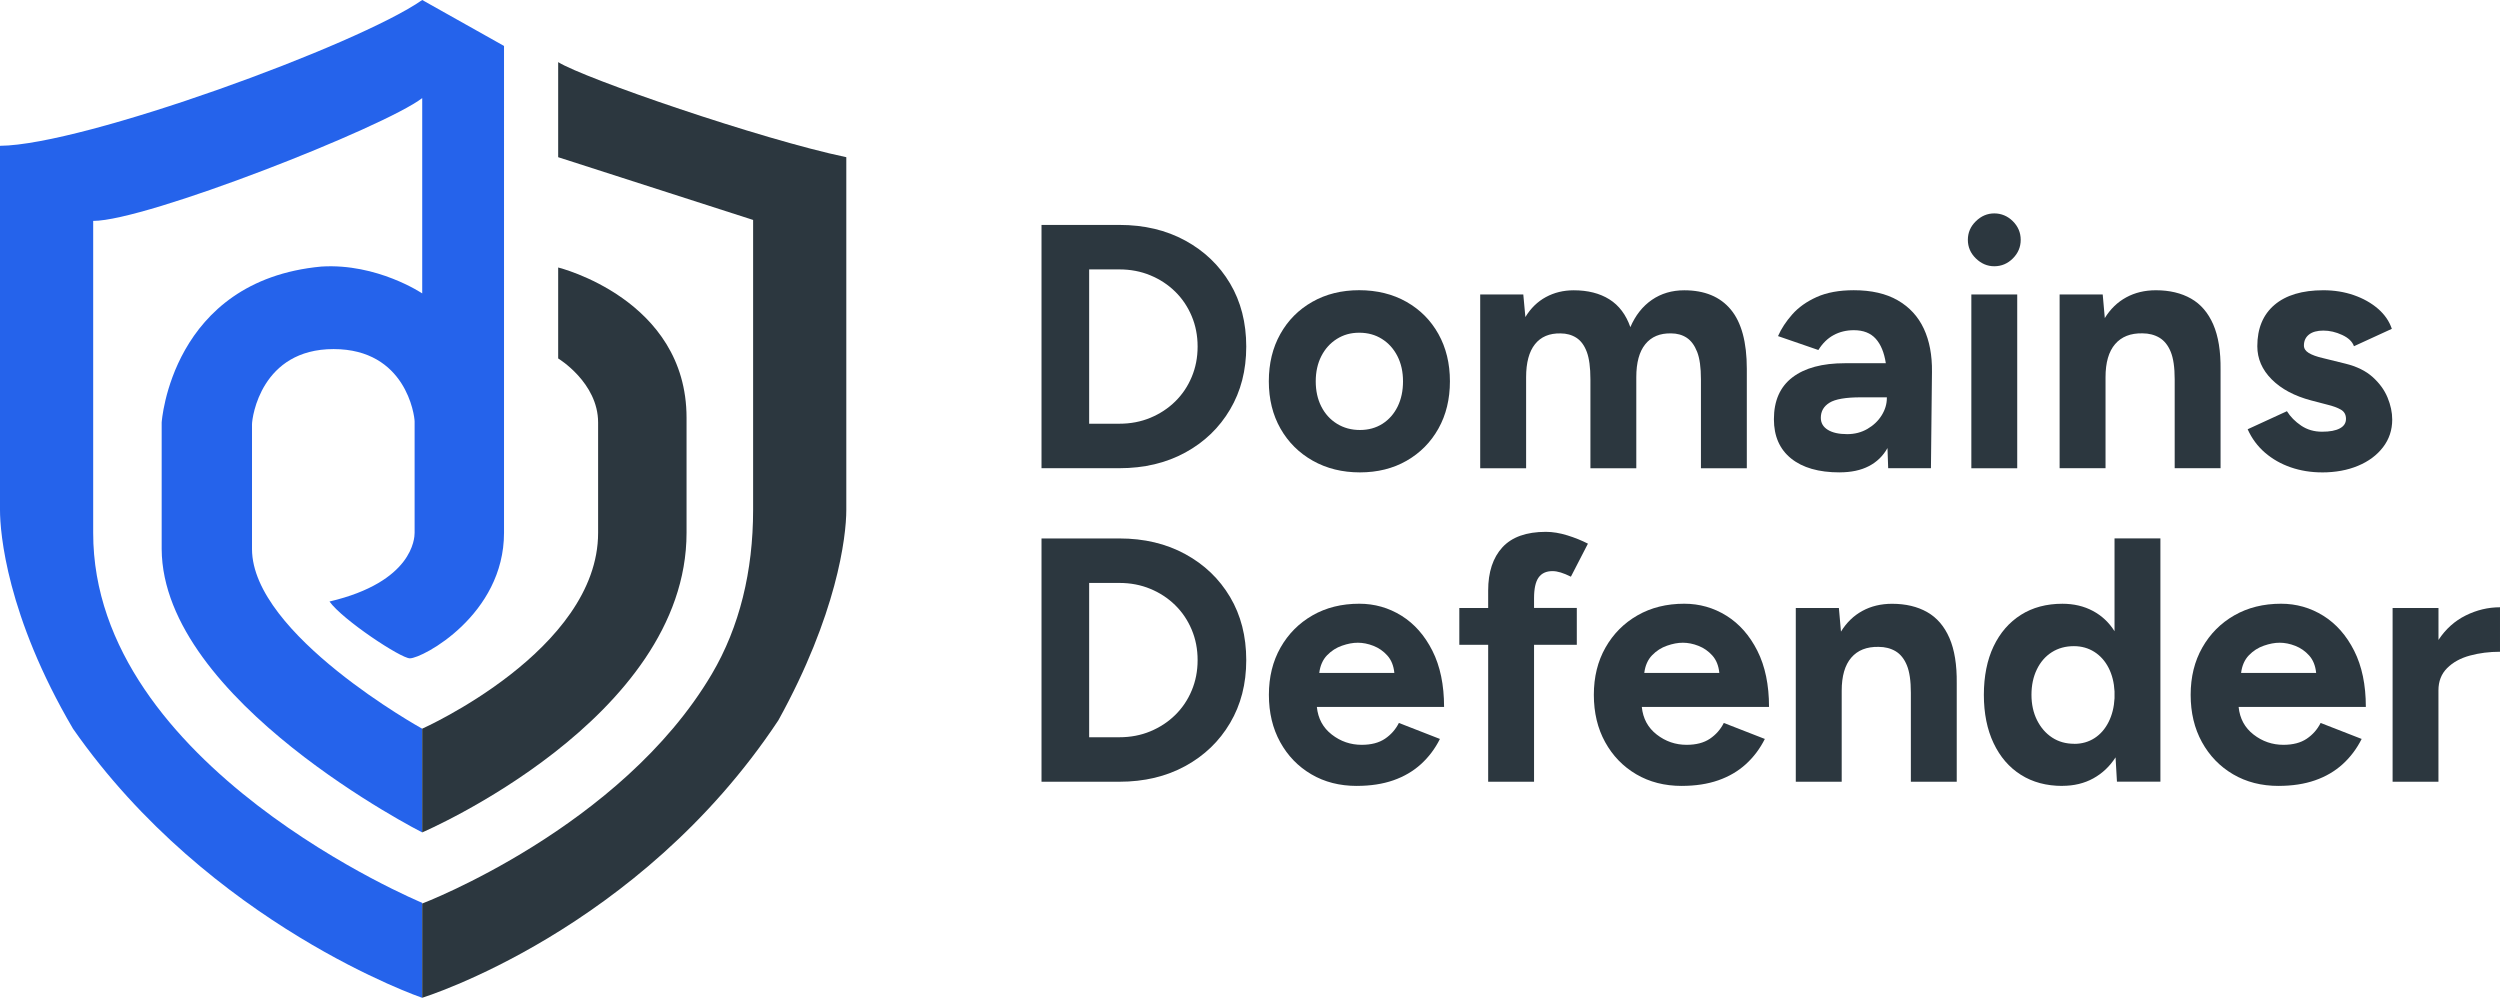
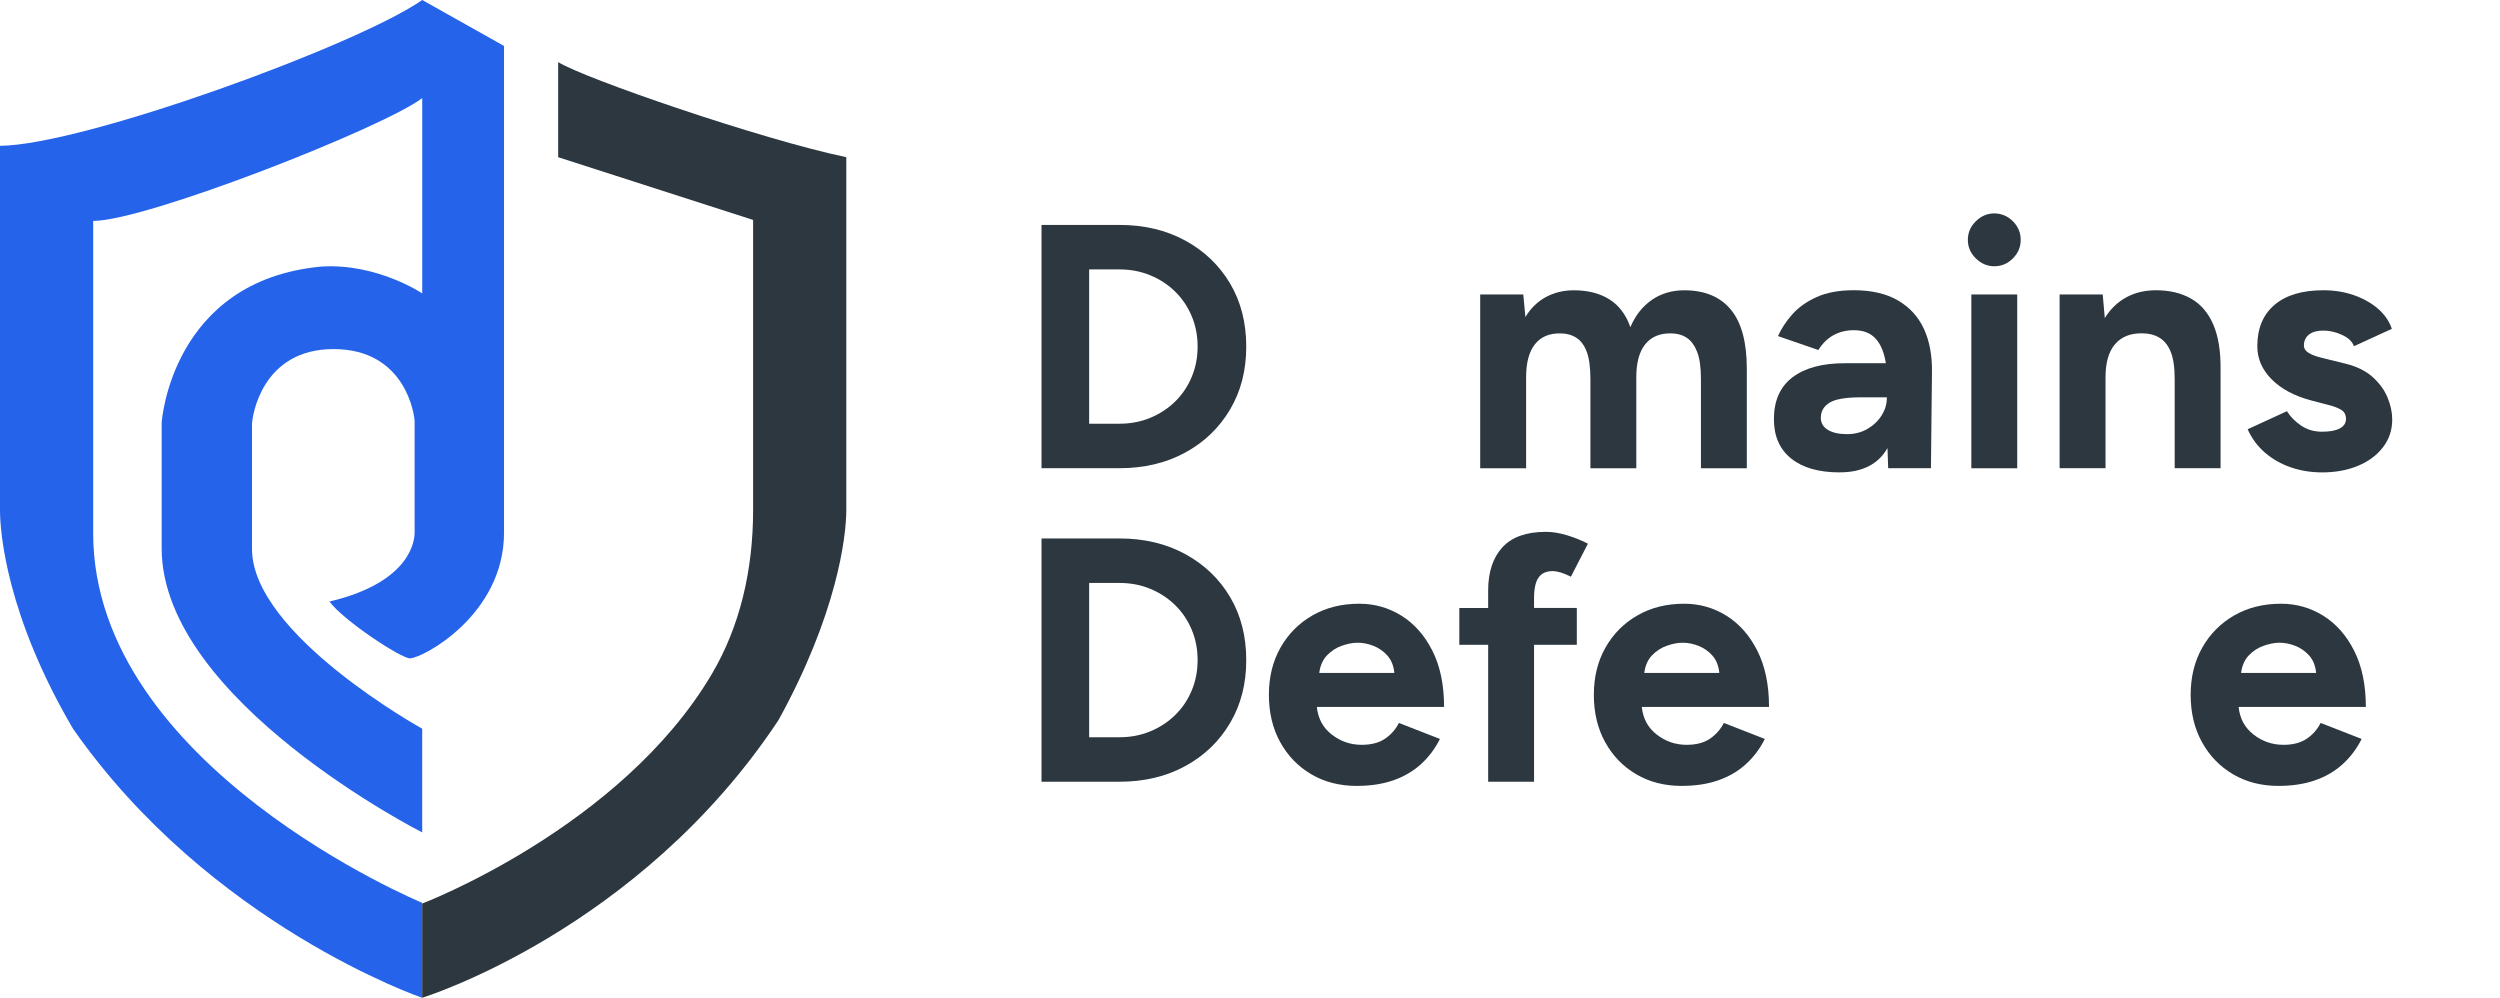
<svg xmlns="http://www.w3.org/2000/svg" id="Calque_2" data-name="Calque 2" viewBox="0 0 753.04 300.56">
  <defs>
    <style>
      .cls-1 {
        fill: none;
      }

      .cls-2 {
        fill: #2c373f;
      }

      .cls-3 {
        fill: #2563eb;
      }
    </style>
  </defs>
  <g id="Calque_1-2" data-name="Calque 1">
    <g>
      <g>
        <g>
          <path class="cls-2" d="M313.72,141.04v-73.29h23.45c7.47,0,14.08,1.57,19.84,4.71,5.76,3.14,10.26,7.45,13.51,12.93,3.25,5.48,4.87,11.81,4.87,19s-1.62,13.44-4.87,18.95c-3.25,5.51-7.75,9.84-13.51,12.98-5.76,3.14-12.37,4.71-19.84,4.71h-23.45ZM328.07,127.63h9.11c3.35,0,6.46-.59,9.32-1.78,2.86-1.19,5.36-2.83,7.49-4.92,2.13-2.09,3.79-4.55,4.97-7.38,1.19-2.83,1.78-5.88,1.78-9.16s-.59-6.33-1.78-9.16c-1.19-2.83-2.84-5.29-4.97-7.38-2.13-2.09-4.62-3.73-7.49-4.92-2.86-1.19-5.97-1.78-9.32-1.78h-9.11v46.49Z" />
-           <path class="cls-2" d="M409.63,142.29c-5.3,0-10.03-1.17-14.19-3.51-4.15-2.34-7.4-5.57-9.74-9.69-2.34-4.12-3.51-8.86-3.51-14.24s1.15-10.12,3.46-14.24c2.3-4.12,5.51-7.35,9.63-9.69,4.12-2.34,8.83-3.51,14.13-3.51s10.12,1.17,14.24,3.51c4.12,2.34,7.33,5.57,9.63,9.69,2.3,4.12,3.46,8.87,3.46,14.24s-1.15,10.12-3.46,14.24c-2.3,4.12-5.5,7.35-9.58,9.69-4.08,2.34-8.78,3.51-14.08,3.51ZM409.63,129.52c2.58,0,4.85-.63,6.81-1.88,1.95-1.26,3.47-2.98,4.55-5.18,1.08-2.2,1.62-4.73,1.62-7.59s-.56-5.39-1.68-7.59c-1.12-2.2-2.67-3.93-4.66-5.18-1.99-1.26-4.28-1.88-6.86-1.88s-4.76.63-6.75,1.88c-1.99,1.26-3.54,2.98-4.66,5.18-1.12,2.2-1.68,4.73-1.68,7.59s.56,5.39,1.68,7.59c1.12,2.2,2.69,3.93,4.71,5.18s4.33,1.88,6.91,1.88Z" />
          <path class="cls-2" d="M445.86,141.04v-52.35h12.98l.63,6.81c1.6-2.65,3.67-4.66,6.18-6.02,2.51-1.36,5.3-2.04,8.38-2.04,4.26,0,7.83.91,10.73,2.72,2.9,1.82,5.01,4.61,6.33,8.38,1.53-3.56,3.7-6.3,6.49-8.22,2.79-1.92,6.04-2.88,9.74-2.88,6.14,0,10.82,1.94,14.03,5.81,3.21,3.87,4.82,9.83,4.82,17.85v29.94h-13.82v-26.8c0-3.56-.38-6.32-1.15-8.27-.77-1.95-1.82-3.37-3.14-4.24-1.33-.87-2.9-1.31-4.71-1.31-3.35-.07-5.93,1.01-7.75,3.25-1.82,2.23-2.72,5.55-2.72,9.95v27.43h-13.82v-26.8c0-3.56-.37-6.32-1.1-8.27-.73-1.95-1.78-3.37-3.14-4.24-1.36-.87-2.95-1.31-4.76-1.31-3.35-.07-5.92,1.01-7.7,3.25-1.78,2.23-2.67,5.55-2.67,9.95v27.43h-13.82Z" />
          <path class="cls-2" d="M554.12,142.29c-6.28,0-11.15-1.4-14.61-4.19-3.46-2.79-5.18-6.74-5.18-11.83,0-5.58,1.87-9.79,5.6-12.62,3.73-2.83,8.99-4.24,15.76-4.24h12.35c-.49-3.21-1.5-5.67-3.04-7.38-1.54-1.71-3.73-2.57-6.6-2.57-2.24,0-4.26.49-6.07,1.47-1.82.98-3.35,2.48-4.61,4.5l-12.15-4.19c.98-2.23,2.41-4.41,4.29-6.54,1.88-2.13,4.34-3.87,7.38-5.24,3.04-1.36,6.75-2.04,11.15-2.04,5.3,0,9.72,1.01,13.24,3.04,3.52,2.03,6.14,4.87,7.85,8.53,1.71,3.66,2.53,8.01,2.46,13.04l-.31,29h-12.88l-.21-6.07c-1.33,2.37-3.19,4.19-5.6,5.44-2.41,1.26-5.36,1.88-8.85,1.88ZM556.42,130.77c2.23,0,4.26-.52,6.07-1.57,1.81-1.05,3.25-2.41,4.29-4.08s1.57-3.42,1.57-5.23v-.21h-7.85c-4.54,0-7.68.54-9.42,1.62-1.75,1.08-2.62,2.6-2.62,4.55,0,1.54.7,2.74,2.09,3.61,1.4.87,3.35,1.31,5.86,1.31Z" />
          <path class="cls-2" d="M600.71,80.2c-2.09,0-3.94-.79-5.55-2.36-1.61-1.57-2.41-3.44-2.41-5.6s.8-4.03,2.41-5.6c1.6-1.57,3.46-2.36,5.55-2.36s4.03.79,5.6,2.36c1.57,1.57,2.36,3.44,2.36,5.6s-.79,4.03-2.36,5.6c-1.57,1.57-3.44,2.36-5.6,2.36ZM593.8,141.04v-52.35h13.82v52.35h-13.82Z" />
          <path class="cls-2" d="M620.39,141.04v-52.35h12.98l.63,7.12c1.67-2.72,3.82-4.8,6.44-6.23,2.62-1.43,5.6-2.15,8.95-2.15,4.12,0,7.64.84,10.58,2.51s5.17,4.28,6.7,7.8c1.53,3.53,2.27,8.08,2.2,13.66v29.63h-13.82v-26.8c0-3.56-.4-6.32-1.2-8.27-.8-1.95-1.94-3.37-3.4-4.24-1.47-.87-3.18-1.31-5.13-1.31-3.56-.07-6.3,1.01-8.22,3.25-1.92,2.23-2.88,5.55-2.88,9.95v27.43h-13.82Z" />
          <path class="cls-2" d="M699.44,142.29c-3.35,0-6.49-.51-9.42-1.52s-5.51-2.48-7.75-4.4c-2.23-1.92-3.98-4.27-5.24-7.07l11.83-5.44c1.05,1.68,2.48,3.12,4.29,4.35,1.81,1.22,3.91,1.83,6.28,1.83s4.08-.33,5.34-.99c1.26-.66,1.88-1.62,1.88-2.88s-.51-2.18-1.52-2.77c-1.01-.59-2.39-1.1-4.14-1.52l-4.82-1.26c-5.03-1.33-8.99-3.44-11.88-6.33-2.9-2.9-4.35-6.23-4.35-10,0-5.37,1.73-9.53,5.18-12.46,3.46-2.93,8.36-4.4,14.71-4.4,3.28,0,6.33.49,9.16,1.47,2.83.98,5.25,2.34,7.28,4.08,2.02,1.75,3.42,3.77,4.19,6.07l-11.41,5.24c-.49-1.4-1.68-2.53-3.56-3.4-1.88-.87-3.77-1.31-5.65-1.31s-3.33.4-4.34,1.2c-1.01.8-1.52,1.9-1.52,3.3,0,.91.49,1.66,1.47,2.25.98.59,2.37,1.1,4.19,1.52l6.81,1.68c3.42.84,6.16,2.18,8.22,4.03,2.06,1.85,3.56,3.91,4.5,6.18.94,2.27,1.41,4.49,1.41,6.65,0,3.14-.93,5.92-2.77,8.32-1.85,2.41-4.36,4.28-7.54,5.6-3.18,1.33-6.79,1.99-10.84,1.99Z" />
        </g>
        <g>
          <path class="cls-2" d="M313.72,235.48v-73.29h23.45c7.47,0,14.08,1.57,19.84,4.71,5.76,3.14,10.26,7.45,13.51,12.93,3.25,5.48,4.87,11.81,4.87,19s-1.62,13.44-4.87,18.95c-3.25,5.51-7.75,9.84-13.51,12.98-5.76,3.14-12.37,4.71-19.84,4.71h-23.45ZM328.07,222.07h9.11c3.35,0,6.46-.59,9.32-1.78,2.86-1.19,5.36-2.83,7.49-4.92,2.13-2.09,3.79-4.55,4.97-7.38,1.19-2.83,1.78-5.88,1.78-9.16s-.59-6.33-1.78-9.16c-1.19-2.83-2.84-5.29-4.97-7.38-2.13-2.09-4.62-3.73-7.49-4.92-2.86-1.19-5.97-1.78-9.32-1.78h-9.11v46.49Z" />
          <path class="cls-2" d="M408.69,236.73c-5.17,0-9.74-1.17-13.71-3.51-3.98-2.34-7.1-5.57-9.37-9.69-2.27-4.12-3.4-8.86-3.4-14.24s1.17-10.12,3.51-14.24c2.34-4.12,5.55-7.35,9.63-9.69,4.08-2.34,8.78-3.51,14.08-3.51,4.61,0,8.85,1.2,12.72,3.61,3.87,2.41,6.98,5.93,9.32,10.57,2.34,4.64,3.51,10.28,3.51,16.91h-38.32c.35,3.49,1.85,6.27,4.5,8.32,2.65,2.06,5.65,3.09,9.01,3.09,2.86,0,5.2-.61,7.01-1.83,1.81-1.22,3.21-2.81,4.19-4.76l12.36,4.82c-1.46,2.93-3.37,5.46-5.71,7.59-2.34,2.13-5.12,3.75-8.32,4.87-3.21,1.12-6.88,1.68-10.99,1.68ZM397.38,202.7h22.62c-.21-2.16-.91-3.91-2.1-5.23-1.19-1.33-2.58-2.3-4.19-2.93-1.61-.63-3.18-.94-4.71-.94s-3.05.3-4.76.89c-1.71.59-3.21,1.55-4.5,2.88-1.29,1.33-2.08,3.11-2.36,5.34Z" />
-           <path class="cls-2" d="M448.26,235.48v-41.25h-8.69v-11.1h8.69v-5.23c0-5.58,1.43-9.93,4.29-13.04,2.86-3.1,7.22-4.66,13.09-4.66,2.02,0,4.17.35,6.44,1.05,2.27.7,4.34,1.54,6.23,2.51l-5.13,9.95c-1.12-.56-2.13-.98-3.04-1.26-.91-.28-1.75-.42-2.51-.42-1.88,0-3.28.65-4.19,1.94-.91,1.29-1.36,3.37-1.36,6.23v2.93h12.88v11.1h-12.88v41.25h-13.82Z" />
+           <path class="cls-2" d="M448.26,235.48v-41.25h-8.69v-11.1h8.69v-5.23c0-5.58,1.43-9.93,4.29-13.04,2.86-3.1,7.22-4.66,13.09-4.66,2.02,0,4.17.35,6.44,1.05,2.27.7,4.34,1.54,6.23,2.51l-5.13,9.95c-1.12-.56-2.13-.98-3.04-1.26-.91-.28-1.75-.42-2.51-.42-1.88,0-3.28.65-4.19,1.94-.91,1.29-1.36,3.37-1.36,6.23v2.93h12.88v11.1h-12.88v41.25h-13.82" />
          <path class="cls-2" d="M506.58,236.73c-5.17,0-9.74-1.17-13.72-3.51-3.98-2.34-7.1-5.57-9.37-9.69-2.27-4.12-3.4-8.86-3.4-14.24s1.17-10.12,3.51-14.24c2.34-4.12,5.55-7.35,9.63-9.69,4.08-2.34,8.78-3.51,14.08-3.51,4.61,0,8.85,1.2,12.72,3.61,3.87,2.41,6.98,5.93,9.32,10.57,2.34,4.64,3.51,10.28,3.51,16.91h-38.32c.35,3.49,1.85,6.27,4.5,8.32,2.65,2.06,5.65,3.09,9,3.09,2.86,0,5.2-.61,7.01-1.83,1.81-1.22,3.21-2.81,4.19-4.76l12.36,4.82c-1.47,2.93-3.37,5.46-5.71,7.59-2.34,2.13-5.11,3.75-8.32,4.87-3.21,1.12-6.88,1.68-10.99,1.68ZM495.27,202.7h22.62c-.21-2.16-.91-3.91-2.09-5.23-1.19-1.33-2.58-2.3-4.19-2.93-1.61-.63-3.18-.94-4.71-.94s-3.05.3-4.76.89c-1.71.59-3.21,1.55-4.5,2.88-1.29,1.33-2.08,3.11-2.36,5.34Z" />
-           <path class="cls-2" d="M540.92,235.48v-52.35h12.98l.63,7.12c1.67-2.72,3.82-4.8,6.44-6.23,2.62-1.43,5.6-2.15,8.95-2.15,4.12,0,7.64.84,10.58,2.51s5.17,4.28,6.7,7.8c1.53,3.53,2.27,8.08,2.2,13.66v29.63h-13.82v-26.8c0-3.56-.4-6.32-1.2-8.27-.8-1.95-1.94-3.37-3.4-4.24-1.47-.87-3.18-1.31-5.13-1.31-3.56-.07-6.3,1.01-8.22,3.25-1.92,2.23-2.88,5.55-2.88,9.95v27.43h-13.82Z" />
-           <path class="cls-2" d="M621.23,236.73c-4.82,0-8.99-1.12-12.51-3.35-3.53-2.23-6.27-5.41-8.22-9.53-1.95-4.12-2.93-8.97-2.93-14.55s.98-10.52,2.93-14.61c1.95-4.08,4.69-7.24,8.22-9.48,3.52-2.23,7.7-3.35,12.51-3.35,3.42,0,6.47.72,9.16,2.15,2.69,1.43,4.87,3.47,6.54,6.12v-27.96h13.82v73.29h-13.09l-.42-7.33c-1.75,2.72-3.98,4.83-6.7,6.33-2.72,1.5-5.83,2.25-9.32,2.25ZM624.79,224.06c2.3,0,4.34-.58,6.12-1.73,1.78-1.15,3.19-2.77,4.24-4.87,1.05-2.09,1.64-4.47,1.78-7.12v-2.09c-.14-2.65-.73-5.01-1.78-7.07-1.05-2.06-2.48-3.66-4.29-4.82-1.82-1.15-3.87-1.73-6.18-1.73-2.51,0-4.73.61-6.65,1.83-1.92,1.22-3.42,2.95-4.5,5.18-1.08,2.23-1.62,4.78-1.62,7.64s.56,5.41,1.67,7.64c1.12,2.23,2.63,3.98,4.55,5.24,1.92,1.26,4.14,1.88,6.65,1.88Z" />
          <path class="cls-2" d="M686.35,236.73c-5.17,0-9.74-1.17-13.72-3.51-3.98-2.34-7.1-5.57-9.37-9.69-2.27-4.12-3.4-8.86-3.4-14.24s1.17-10.12,3.51-14.24c2.34-4.12,5.55-7.35,9.63-9.69,4.08-2.34,8.78-3.51,14.08-3.51,4.61,0,8.85,1.2,12.72,3.61,3.87,2.41,6.98,5.93,9.32,10.57,2.34,4.64,3.51,10.28,3.51,16.91h-38.32c.35,3.49,1.85,6.27,4.5,8.32,2.65,2.06,5.65,3.09,9,3.09,2.86,0,5.2-.61,7.01-1.83,1.81-1.22,3.21-2.81,4.19-4.76l12.36,4.82c-1.47,2.93-3.37,5.46-5.71,7.59-2.34,2.13-5.11,3.75-8.32,4.87-3.21,1.12-6.88,1.68-10.99,1.68ZM675.04,202.7h22.62c-.21-2.16-.91-3.91-2.09-5.23-1.19-1.33-2.58-2.3-4.19-2.93-1.61-.63-3.18-.94-4.71-.94s-3.05.3-4.76.89c-1.71.59-3.21,1.55-4.5,2.88-1.29,1.33-2.08,3.11-2.36,5.34Z" />
-           <path class="cls-2" d="M720.69,235.48v-52.35h13.82v9.63c2.16-3.28,4.9-5.74,8.22-7.38,3.31-1.64,6.75-2.46,10.31-2.46v13.4c-3.21,0-6.23.38-9.06,1.15-2.83.77-5.11,2.02-6.86,3.77-1.75,1.75-2.62,3.98-2.62,6.7v27.54h-13.82Z" />
        </g>
      </g>
      <g>
        <path class="cls-3" d="M28.07,160.49c.03-27.52,0-84.64,0-93.95,15.96,0,87.53-28.15,99.11-36.99v58.83s-13.58-9.14-30.36-8.09c-45.3,4.2-48.12,46.97-48.12,46.97v38.1c.22,45.72,78.48,85.38,78.48,85.38v-31.24s-51.27-28.37-51.27-54.14v-37.52c0-2.21,2.79-22.69,24.57-22.69s24.41,19.98,24.41,21.83v33.51c0,1.63-.53,14.78-25.64,20.7,4,5.56,21.49,17.11,24.21,17.11,3.84,0,28.36-13.09,28.36-37.81V13.84L127.18,0C107.85,13.54,25.13,43.73,0,43.92v109.7c0,6.87,2.01,31.83,21.99,65.88,41.3,59.2,105.19,81.06,105.19,81.06v-28.61S27.98,230.87,28.07,160.49Z" />
        <g>
          <path class="cls-1" d="M48.69,165.36v-38.1s2.82-42.77,48.12-46.97c16.78-1.06,30.36,8.09,30.36,8.09V29.55c-11.57,8.84-83.15,36.99-99.11,36.99,0,9.31.03,66.43,0,93.95-.09,70.37,99.11,111.68,99.11,111.68v-21.43s-78.27-39.66-78.48-85.38Z" />
-           <path class="cls-2" d="M206.8,160.49v-34.66c0-35.75-38.67-45.26-38.67-45.26v27.4s12.03,7.27,12.03,19.29v33.23c0,35.41-52.99,59-52.99,59v31.24s79.63-34.06,79.63-90.25Z" />
          <path class="cls-2" d="M254.92,47.35c-25.77-5.39-79.04-23.77-86.79-28.64v28.64l58.72,18.9v87.36c0,18.41-4.08,35.25-12.42,49.39-27.36,46.37-87.26,69.16-87.26,69.16v28.38s65.16-20,107.29-83.58c17.55-31.78,20.46-55.08,20.46-63.36s0-106.27,0-106.27Z" />
        </g>
      </g>
    </g>
  </g>
</svg>